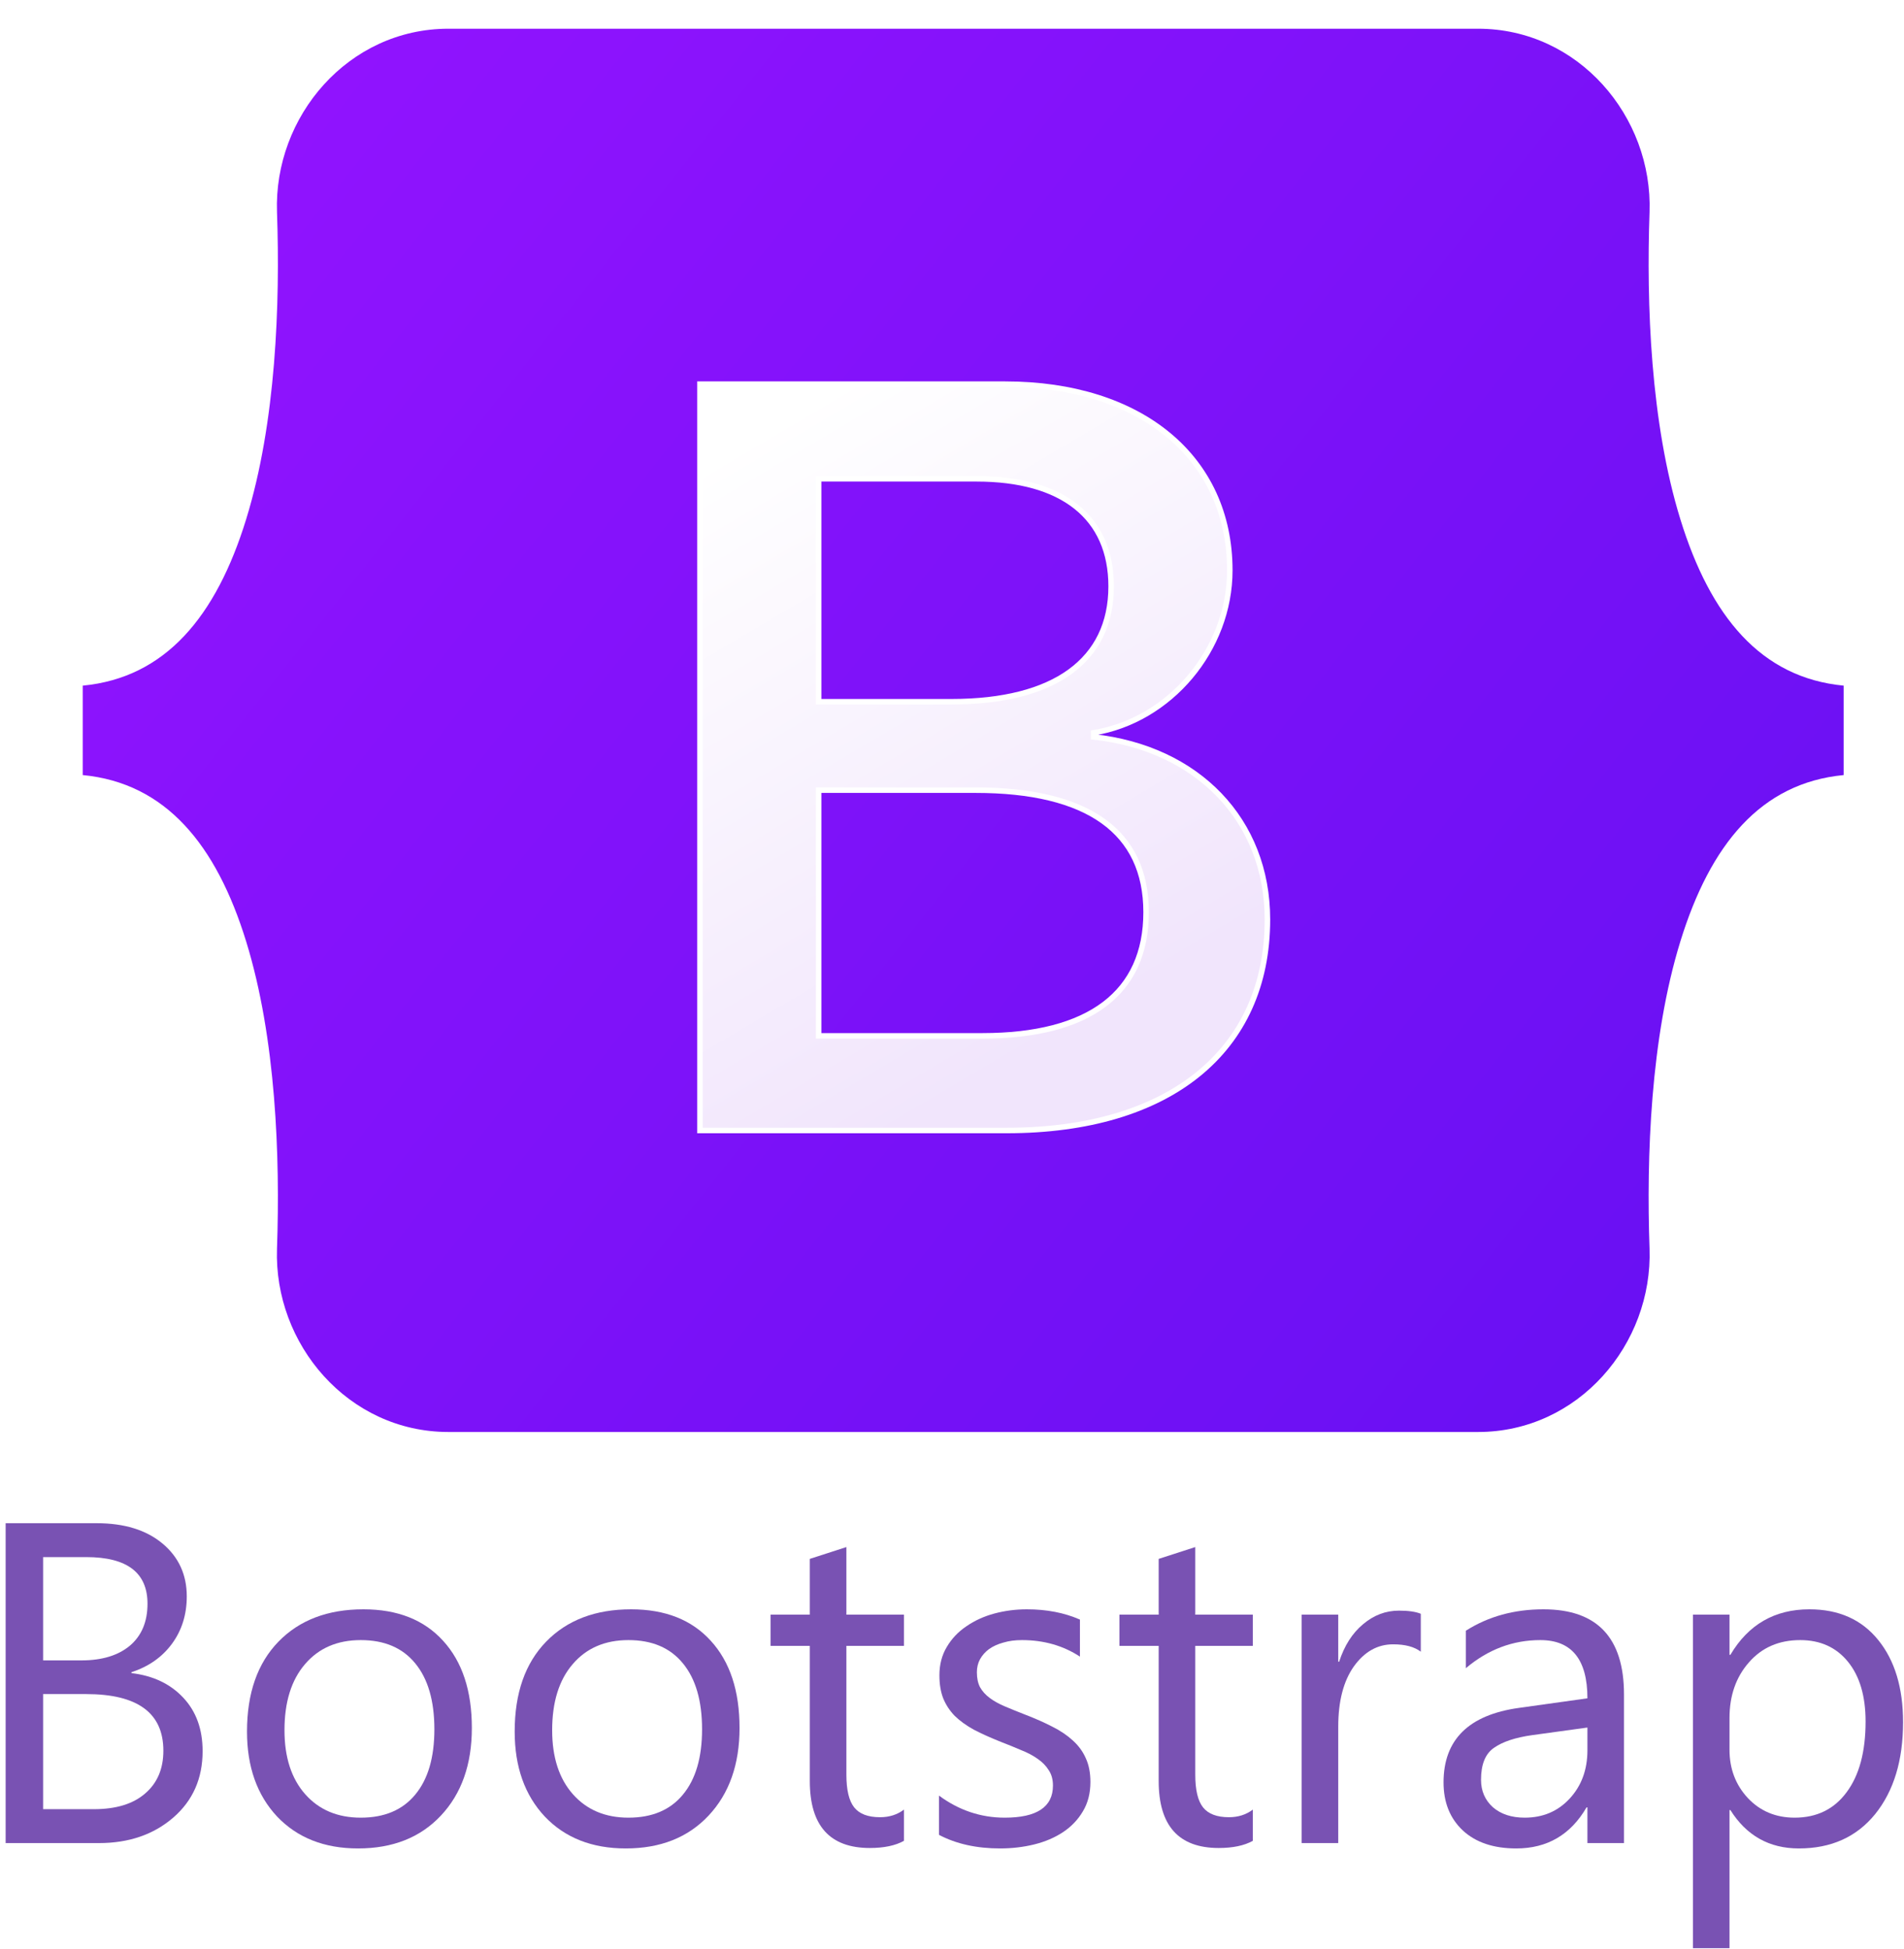
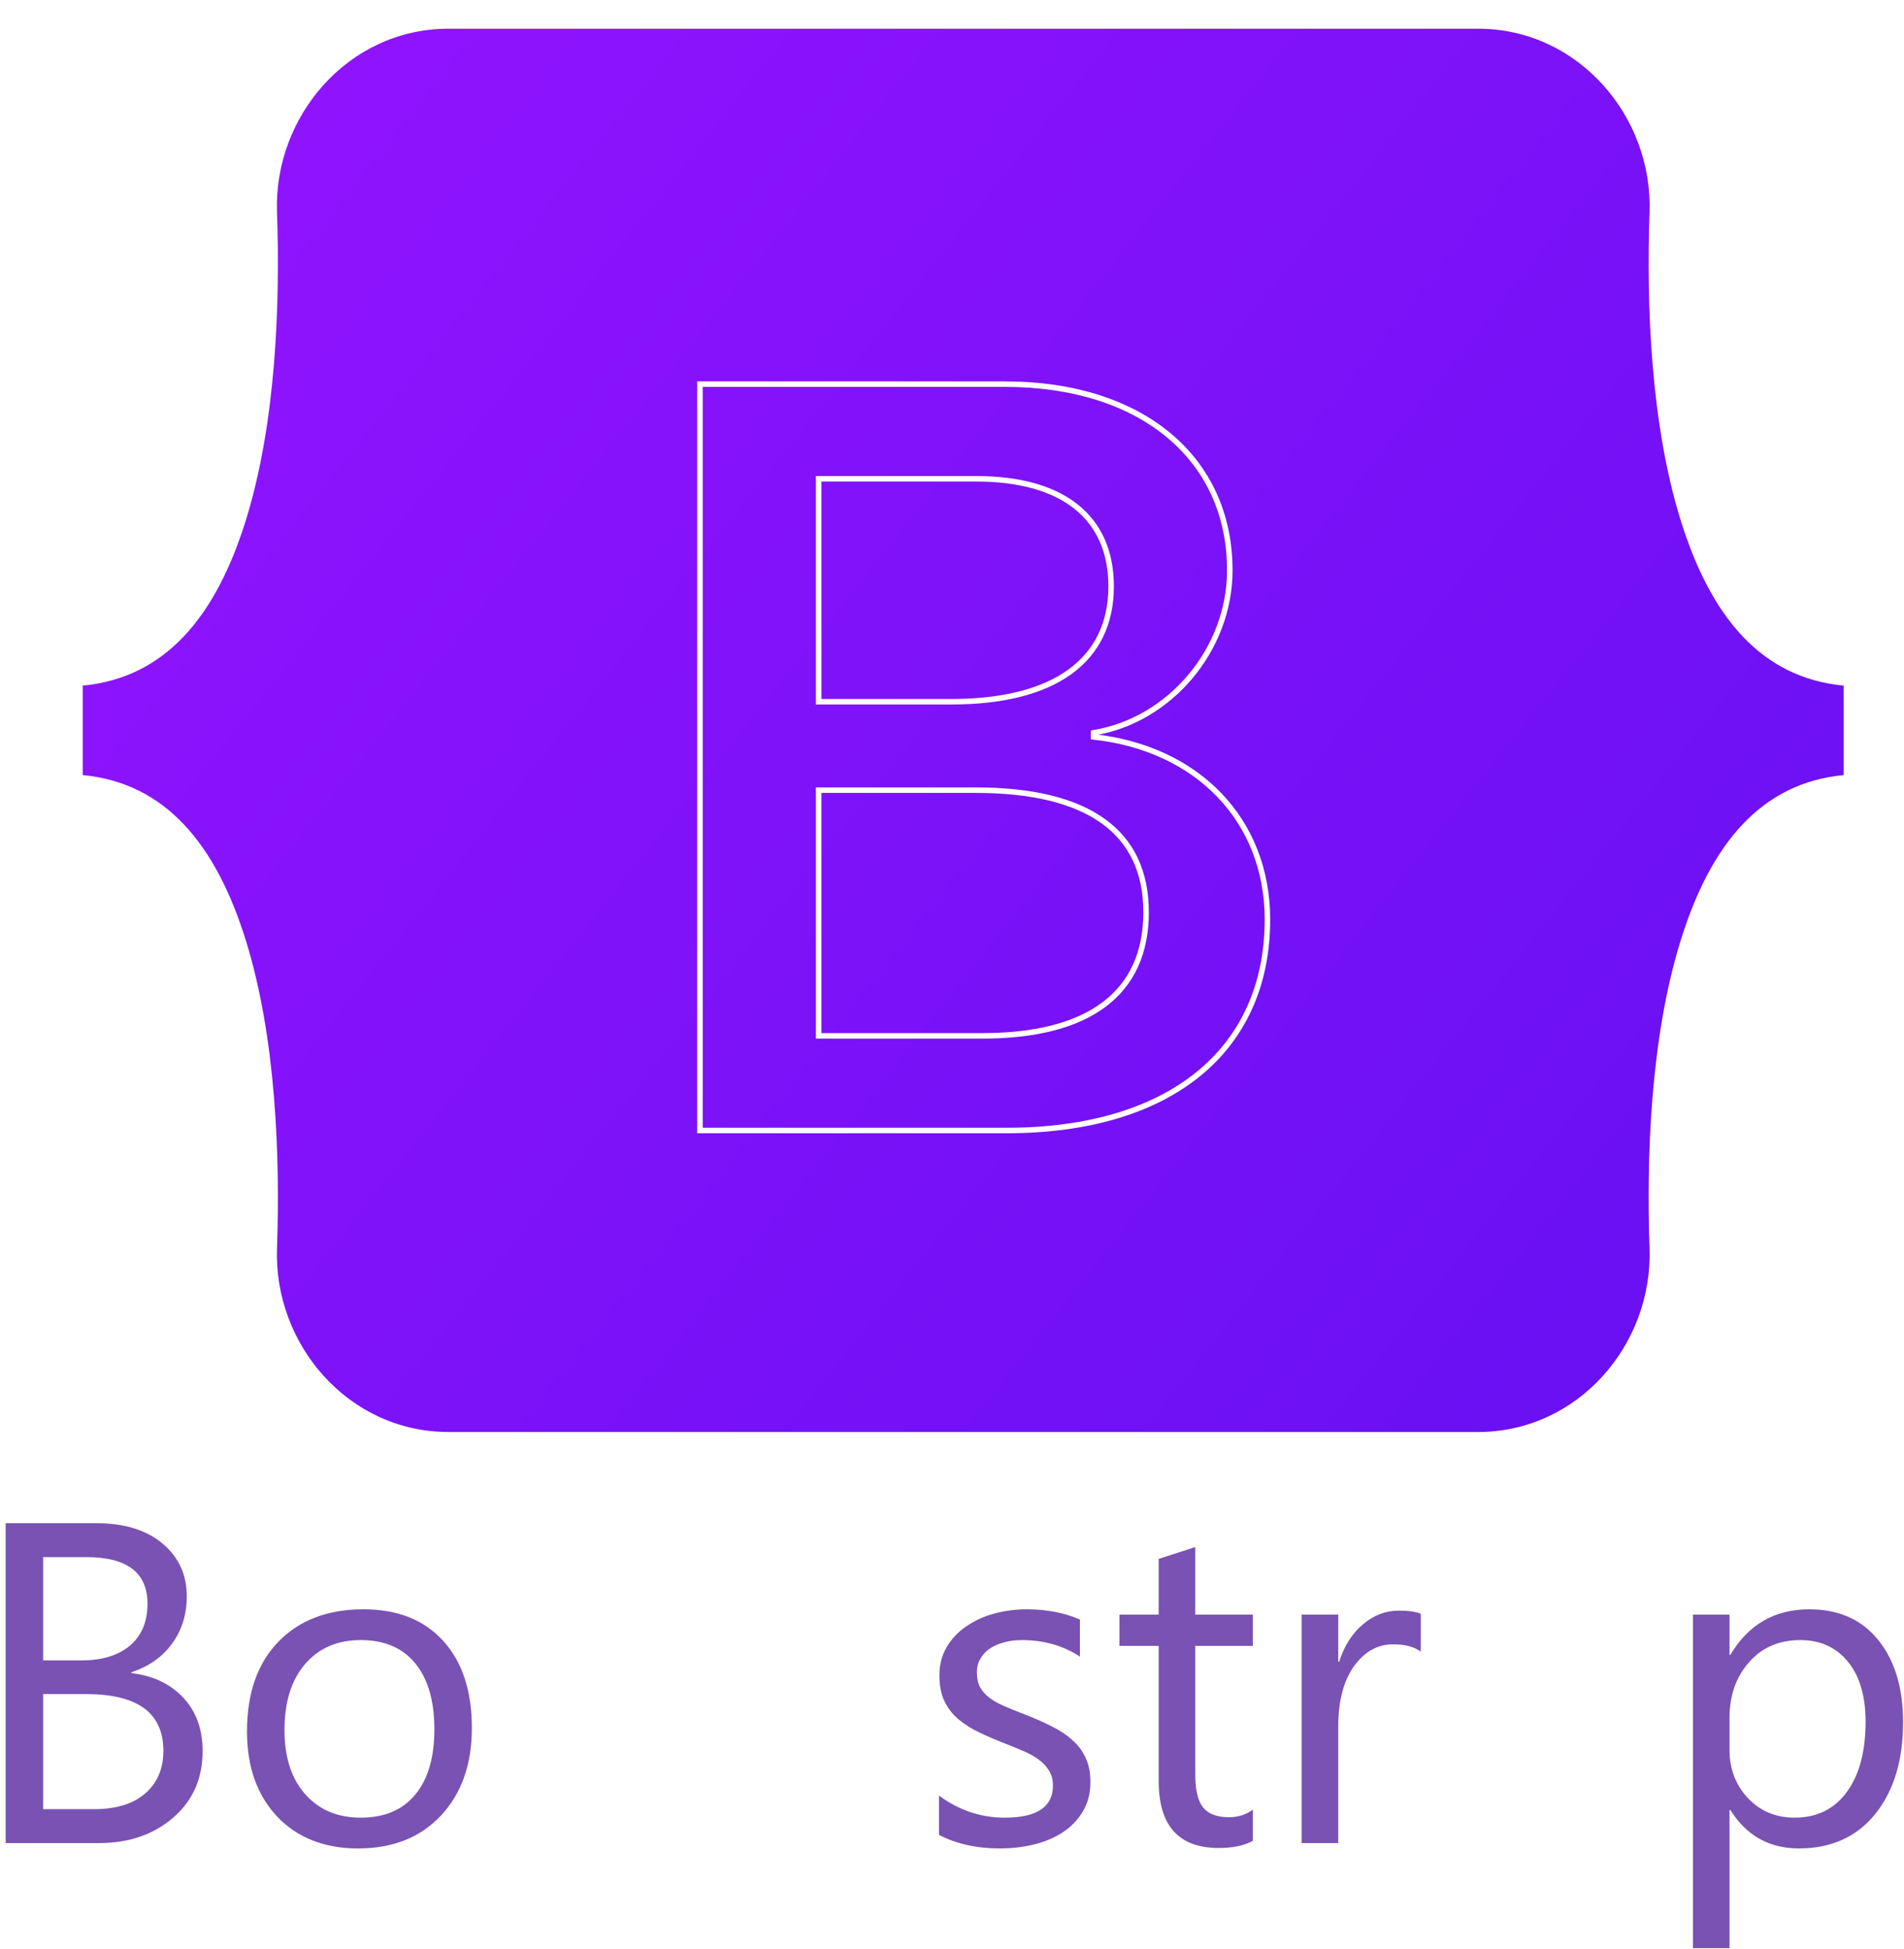
<svg xmlns="http://www.w3.org/2000/svg" width="85" height="87" viewBox="0 0 85 87" fill="none">
  <path d="M12.366 9.469C12.218 5.209 15.536 1.282 20.021 1.282H65.984C70.47 1.282 73.788 5.209 73.64 9.469C73.497 13.56 73.682 18.86 75.016 23.181C76.354 27.516 78.61 30.256 82.306 30.608V34.6C78.61 34.952 76.354 37.692 75.016 42.027C73.682 46.348 73.497 51.648 73.64 55.739C73.788 59.999 70.47 63.926 65.984 63.926H20.021C15.536 63.926 12.218 59.998 12.366 55.739C12.508 51.648 12.323 46.348 10.989 42.027C9.652 37.693 7.389 34.953 3.693 34.6V30.608C7.389 30.256 9.652 27.516 10.989 23.181C12.323 18.86 12.508 13.56 12.366 9.469Z" fill="url(#paint0_linear_983_562)" />
  <g filter="url(#filter0_d_983_562)">
-     <path d="M44.944 49.484C52.206 49.484 56.582 45.928 56.582 40.064C56.582 35.631 53.459 32.421 48.823 31.913V31.729C52.23 31.174 54.902 28.011 54.902 24.479C54.902 19.445 50.928 16.166 44.873 16.166H31.248V49.484H44.944ZM36.547 20.392H43.596C47.428 20.392 49.604 22.1 49.604 25.194C49.604 28.496 47.073 30.343 42.484 30.343H36.547V20.392ZM36.547 45.259V34.291H43.548C48.563 34.291 51.165 36.139 51.165 39.74C51.165 43.342 48.634 45.259 43.856 45.259H36.547Z" fill="url(#paint1_linear_983_562)" />
    <path d="M44.944 49.484C52.206 49.484 56.582 45.928 56.582 40.064C56.582 35.631 53.459 32.421 48.823 31.913V31.729C52.23 31.174 54.902 28.011 54.902 24.479C54.902 19.445 50.928 16.166 44.873 16.166H31.248V49.484H44.944ZM36.547 20.392H43.596C47.428 20.392 49.604 22.1 49.604 25.194C49.604 28.496 47.073 30.343 42.484 30.343H36.547V20.392ZM36.547 45.259V34.291H43.548C48.563 34.291 51.165 36.139 51.165 39.74C51.165 43.342 48.634 45.259 43.856 45.259H36.547Z" stroke="white" stroke-width="0.246" />
  </g>
  <path d="M0.252 82.278V67.998H4.315C5.55 67.998 6.529 68.3 7.253 68.904C7.976 69.508 8.338 70.295 8.338 71.264C8.338 72.074 8.119 72.778 7.681 73.375C7.243 73.973 6.639 74.398 5.868 74.65V74.69C6.831 74.803 7.601 75.168 8.179 75.785C8.756 76.396 9.045 77.193 9.045 78.175C9.045 79.397 8.607 80.386 7.731 81.143C6.854 81.9 5.749 82.278 4.415 82.278H0.252ZM1.925 69.511V74.122H3.638C4.554 74.122 5.274 73.903 5.799 73.465C6.323 73.02 6.585 72.396 6.585 71.593C6.585 70.205 5.673 69.511 3.847 69.511H1.925ZM1.925 75.626V80.764H4.195C5.178 80.764 5.938 80.532 6.476 80.067C7.02 79.603 7.293 78.965 7.293 78.155C7.293 76.469 6.144 75.626 3.847 75.626H1.925Z" fill="#7952B3" />
  <path d="M15.986 82.517C14.479 82.517 13.274 82.042 12.371 81.093C11.475 80.137 11.027 78.872 11.027 77.299C11.027 75.586 11.495 74.248 12.431 73.286C13.367 72.323 14.632 71.842 16.225 71.842C17.745 71.842 18.93 72.31 19.78 73.246C20.637 74.182 21.065 75.48 21.065 77.14C21.065 78.766 20.604 80.071 19.681 81.053C18.765 82.029 17.533 82.517 15.986 82.517ZM16.106 73.216C15.057 73.216 14.227 73.575 13.616 74.291C13.005 75.002 12.7 75.984 12.7 77.239C12.7 78.447 13.009 79.4 13.626 80.097C14.243 80.794 15.07 81.143 16.106 81.143C17.161 81.143 17.971 80.801 18.535 80.117C19.106 79.433 19.392 78.461 19.392 77.199C19.392 75.925 19.106 74.942 18.535 74.252C17.971 73.561 17.161 73.216 16.106 73.216Z" fill="#7952B3" />
-   <path d="M27.936 82.517C26.429 82.517 25.224 82.042 24.321 81.093C23.425 80.137 22.977 78.872 22.977 77.299C22.977 75.586 23.445 74.248 24.381 73.286C25.317 72.323 26.582 71.842 28.175 71.842C29.695 71.842 30.881 72.31 31.73 73.246C32.587 74.182 33.015 75.48 33.015 77.14C33.015 78.766 32.554 80.071 31.631 81.053C30.715 82.029 29.483 82.517 27.936 82.517ZM28.056 73.216C27.007 73.216 26.177 73.575 25.566 74.291C24.955 75.002 24.65 75.984 24.65 77.239C24.65 78.447 24.959 79.4 25.576 80.097C26.194 80.794 27.02 81.143 28.056 81.143C29.111 81.143 29.921 80.801 30.485 80.117C31.056 79.433 31.342 78.461 31.342 77.199C31.342 75.925 31.056 74.942 30.485 74.252C29.921 73.561 29.111 73.216 28.056 73.216Z" fill="#7952B3" />
-   <path d="M40.354 82.178C39.969 82.391 39.461 82.497 38.831 82.497C37.045 82.497 36.152 81.501 36.152 79.51V73.475H34.399V72.081H36.152V69.591L37.785 69.063V72.081H40.354V73.475H37.785V79.221C37.785 79.905 37.901 80.393 38.134 80.685C38.366 80.977 38.751 81.123 39.289 81.123C39.7 81.123 40.056 81.01 40.354 80.784V82.178Z" fill="#7952B3" />
  <path d="M41.918 81.91V80.157C42.807 80.814 43.787 81.143 44.855 81.143C46.289 81.143 47.007 80.665 47.007 79.709C47.007 79.437 46.943 79.208 46.817 79.022C46.698 78.829 46.532 78.66 46.319 78.514C46.114 78.368 45.868 78.238 45.582 78.126C45.304 78.006 45.002 77.883 44.676 77.757C44.225 77.578 43.826 77.398 43.481 77.219C43.143 77.033 42.857 76.828 42.625 76.602C42.399 76.37 42.226 76.107 42.107 75.815C41.994 75.523 41.938 75.181 41.938 74.789C41.938 74.311 42.047 73.89 42.266 73.525C42.485 73.153 42.778 72.844 43.143 72.599C43.508 72.346 43.923 72.157 44.387 72.031C44.859 71.905 45.343 71.842 45.841 71.842C46.724 71.842 47.514 71.994 48.211 72.3V73.953C47.461 73.462 46.598 73.216 45.622 73.216C45.317 73.216 45.041 73.252 44.796 73.326C44.55 73.392 44.338 73.488 44.158 73.614C43.986 73.74 43.85 73.893 43.75 74.072C43.657 74.245 43.611 74.438 43.611 74.65C43.611 74.915 43.657 75.138 43.75 75.317C43.85 75.496 43.992 75.656 44.178 75.795C44.364 75.935 44.59 76.061 44.855 76.174C45.121 76.287 45.423 76.409 45.762 76.542C46.213 76.715 46.618 76.894 46.977 77.08C47.335 77.259 47.641 77.465 47.893 77.697C48.145 77.923 48.338 78.185 48.47 78.484C48.61 78.783 48.679 79.138 48.679 79.549C48.679 80.054 48.567 80.492 48.341 80.864C48.122 81.236 47.826 81.544 47.455 81.79C47.083 82.036 46.655 82.218 46.17 82.338C45.685 82.457 45.177 82.517 44.646 82.517C43.597 82.517 42.688 82.315 41.918 81.91Z" fill="#7952B3" />
  <path d="M55.929 82.178C55.544 82.391 55.036 82.497 54.406 82.497C52.62 82.497 51.727 81.501 51.727 79.51V73.475H49.974V72.081H51.727V69.591L53.36 69.063V72.081H55.929V73.475H53.36V79.221C53.36 79.905 53.476 80.393 53.708 80.685C53.941 80.977 54.326 81.123 54.864 81.123C55.275 81.123 55.63 81.01 55.929 80.784V82.178Z" fill="#7952B3" />
  <path d="M63.428 73.734C63.142 73.515 62.731 73.405 62.193 73.405C61.496 73.405 60.912 73.734 60.44 74.391C59.976 75.048 59.743 75.945 59.743 77.08V82.278H58.11V72.081H59.743V74.182H59.783C60.015 73.465 60.371 72.907 60.849 72.509C61.327 72.104 61.861 71.901 62.452 71.901C62.877 71.901 63.202 71.948 63.428 72.041V73.734Z" fill="#7952B3" />
-   <path d="M72.5 82.278H70.867V80.685H70.827C70.117 81.906 69.071 82.517 67.69 82.517C66.674 82.517 65.877 82.248 65.3 81.71C64.729 81.173 64.444 80.459 64.444 79.569C64.444 77.664 65.566 76.555 67.809 76.243L70.867 75.815C70.867 74.082 70.166 73.216 68.766 73.216C67.537 73.216 66.429 73.634 65.439 74.471V72.798C66.442 72.16 67.597 71.842 68.905 71.842C71.302 71.842 72.5 73.11 72.5 75.646V82.278ZM70.867 77.12L68.407 77.458C67.65 77.564 67.079 77.754 66.694 78.026C66.309 78.291 66.117 78.766 66.117 79.45C66.117 79.948 66.293 80.356 66.644 80.675C67.003 80.987 67.478 81.143 68.068 81.143C68.878 81.143 69.546 80.861 70.07 80.296C70.601 79.725 70.867 79.005 70.867 78.135V77.12Z" fill="#7952B3" />
  <path d="M77.25 80.804H77.21V86.969H75.577V72.081H77.21V73.873H77.25C78.053 72.519 79.228 71.842 80.775 71.842C82.09 71.842 83.115 72.3 83.852 73.216C84.589 74.126 84.958 75.347 84.958 76.881C84.958 78.587 84.543 79.954 83.713 80.984C82.883 82.006 81.748 82.517 80.307 82.517C78.986 82.517 77.967 81.946 77.25 80.804ZM77.21 76.692V78.115C77.21 78.959 77.482 79.676 78.027 80.266C78.578 80.851 79.275 81.143 80.118 81.143C81.107 81.143 81.881 80.764 82.438 80.008C83.003 79.251 83.285 78.198 83.285 76.851C83.285 75.716 83.022 74.826 82.498 74.182C81.974 73.538 81.263 73.216 80.367 73.216C79.418 73.216 78.654 73.548 78.076 74.212C77.499 74.869 77.21 75.696 77.21 76.692Z" fill="#7952B3" />
  <defs>
    <filter id="filter0_d_983_562" x="27.194" y="13.096" width="33.441" height="41.425" filterUnits="userSpaceOnUse" color-interpolation-filters="sRGB">
      <feFlood flood-opacity="0" result="BackgroundImageFix" />
      <feColorMatrix in="SourceAlpha" type="matrix" values="0 0 0 0 0 0 0 0 0 0 0 0 0 0 0 0 0 0 127 0" result="hardAlpha" />
      <feOffset dy="0.983" />
      <feGaussianBlur stdDeviation="1.965" />
      <feColorMatrix type="matrix" values="0 0 0 0 0 0 0 0 0 0 0 0 0 0 0 0 0 0 0.15 0" />
      <feBlend mode="normal" in2="BackgroundImageFix" result="effect1_dropShadow_983_562" />
      <feBlend mode="normal" in="SourceGraphic" in2="effect1_dropShadow_983_562" result="shape" />
    </filter>
    <linearGradient id="paint0_linear_983_562" x1="15.375" y1="2.94" x2="84.068" y2="57.469" gradientUnits="userSpaceOnUse">
      <stop stop-color="#9013FE" />
      <stop offset="1" stop-color="#6610F2" />
    </linearGradient>
    <linearGradient id="paint1_linear_983_562" x1="33.645" y1="18.359" x2="48.999" y2="44.327" gradientUnits="userSpaceOnUse">
      <stop stop-color="white" />
      <stop offset="1" stop-color="#F1E5FC" />
    </linearGradient>
  </defs>
</svg>